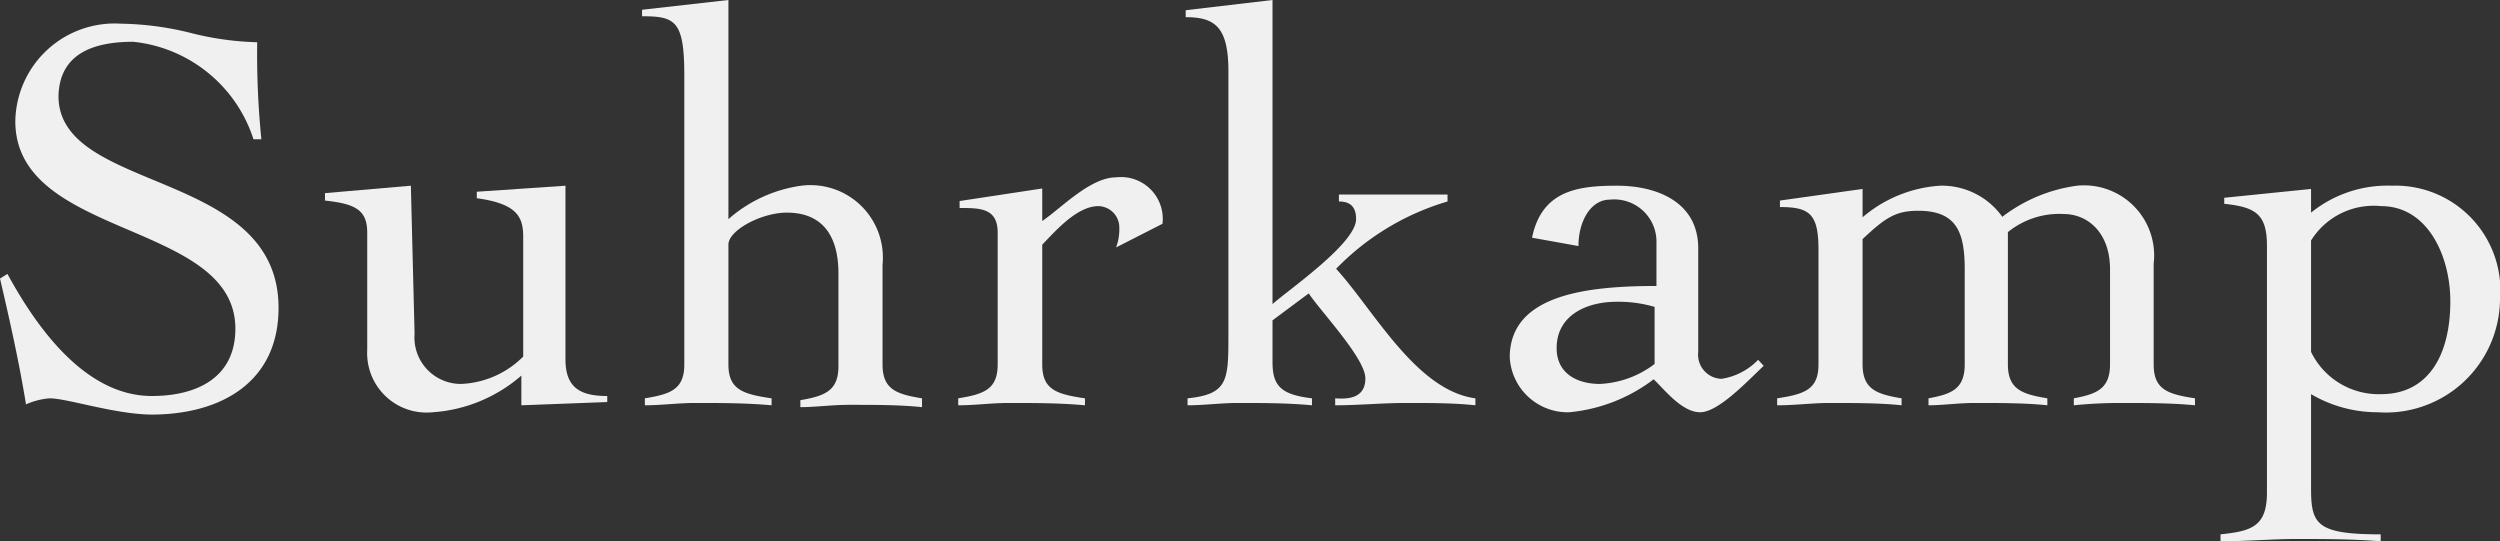
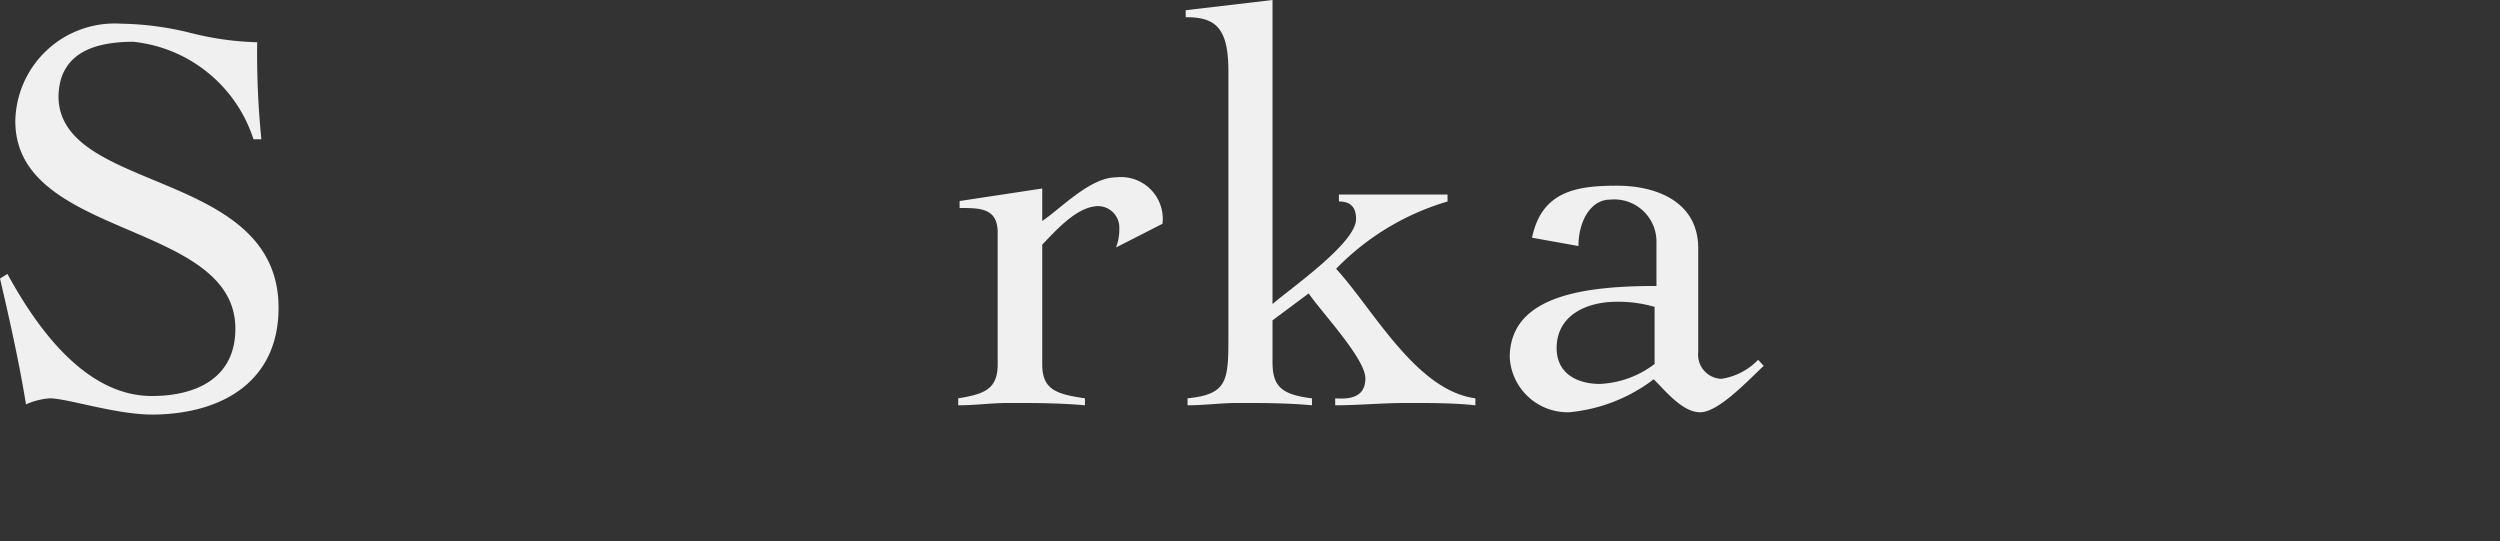
<svg xmlns="http://www.w3.org/2000/svg" id="GRAFIK" viewBox="0 0 53.85 11.66">
  <rect x="0" y="0" width="53.85" height="11.66" fill="#333333" stroke="none" />
  <defs>
    <style>.cls-1{fill:#f0f0f0;}</style>
  </defs>
  <title>Suhrkamp</title>
  <g id="misc2svg">
    <path id="path174" class="cls-1" d="M5.63,3A18.42,18.42,0,0,1,5.54.91,6.41,6.41,0,0,1,4.11.71,6.58,6.58,0,0,0,2.6.51,2.14,2.14,0,0,0,.33,2.61c0,2.54,4.74,2.14,4.74,4.47,0,1.07-.85,1.45-1.8,1.45C1.81,8.53.76,7,.16,5.9L0,6c.21.9.41,1.79.56,2.71a1.53,1.53,0,0,1,.51-.13c.38,0,1.42.35,2.22.35C4.78,8.92,6,8.22,6,6.63c0-3-4.74-2.46-4.74-4.56C1.28,1.2,1.94.9,2.87.9A3.05,3.05,0,0,1,5.46,3Z" />
-     <path id="path176" class="cls-1" d="M8.85,4,7,4.16v.16c.65.07.91.2.91.69V7.54A1.28,1.28,0,0,0,9.32,8.88a3.24,3.24,0,0,0,1.91-.79v.64l1.85-.07V8.53c-.57,0-.9-.17-.9-.79V4l-1.91.13v.14c.89.12,1,.42,1,.84V7.68a2,2,0,0,1-1.34.59,1,1,0,0,1-1-1.08Z" />
-     <path id="path178" class="cls-1" d="M19.86,8.58c-.55-.09-.85-.19-.85-.73V5.7A1.56,1.56,0,0,0,17.26,4a3,3,0,0,0-1.57.72V0L13.83.21V.35c.72,0,.91.1.91,1.28V7.85c0,.54-.3.64-.85.73v.15c.36,0,.72-.05,1.08-.05.55,0,1.1,0,1.65.05V8.58c-.62-.09-.93-.19-.93-.73V5.27c0-.31.71-.69,1.26-.69.75,0,1.11.48,1.11,1.31v2c0,.54-.31.64-.82.73v.15c.33,0,.68-.05,1.05-.05.55,0,1.1,0,1.57.05V8.58Z" />
    <path id="path180" class="cls-1" d="M20.64,8.73c.37,0,.72-.05,1.08-.05.55,0,1.1,0,1.65.05V8.58c-.62-.09-.92-.19-.92-.73V5.27c.29-.3.75-.83,1.21-.83a.46.46,0,0,1,.45.47,1.1,1.1,0,0,1-.07.42l1-.51a.9.9,0,0,0-1-1c-.56,0-1.2.68-1.59.94v-.7l-1.78.27v.15c.44,0,.82,0,.82.53V7.85c0,.54-.3.64-.85.73v.15Z" />
    <path id="path182" class="cls-1" d="M25.58,8.73c.36,0,.72-.05,1.08-.05.54,0,1.06,0,1.6.05V8.58c-.67-.08-.85-.27-.85-.78V6.9l.78-.58c.26.39,1.22,1.4,1.22,1.83s-.37.45-.65.43v.15c.51,0,1-.05,1.54-.05s1,0,1.48.05V8.58c-1.28-.17-2.2-1.92-3-2.79a5.51,5.51,0,0,1,2.4-1.45V4.19H28.84v.15c.25,0,.37.12.37.38,0,.52-1.44,1.51-1.8,1.83V0L25.54.22V.37c.64,0,.92.22.92,1.17V7.19c0,1,0,1.3-.88,1.39v.15Z" />
    <path id="path184" class="cls-1" d="M34,5.3c0-.53.26-1,.68-1a.91.91,0,0,1,1,.94v.92c-1.54,0-3.16.2-3.16,1.54A1.25,1.25,0,0,0,33.8,8.88a3.54,3.54,0,0,0,1.82-.71c.23.22.61.71,1,.71s1-.65,1.37-1l-.12-.13a1.38,1.38,0,0,1-.79.41.52.52,0,0,1-.5-.58V5.35c0-1-.89-1.35-1.75-1.35S33.21,4.11,33,5.12Zm1.64,2.54a2.1,2.1,0,0,1-1.18.43c-.48,0-.93-.22-.93-.77,0-.72.66-1,1.29-1a2.8,2.8,0,0,1,.82.11V7.84Z" />
-     <path id="path186" class="cls-1" d="M40.12,5.15c.49-.46.71-.61,1.2-.61.83,0,1,.47,1,1.26V7.85c0,.54-.3.64-.78.73v.15c.3,0,.65-.05,1-.05.54,0,1.09,0,1.56.05V8.58c-.54-.09-.85-.19-.85-.73V5a1.75,1.75,0,0,1,1.2-.39c.52,0,1,.4,1,1.19V7.85c0,.54-.31.64-.78.73v.15a10,10,0,0,1,1-.05c.55,0,1.1,0,1.61.05V8.58c-.59-.09-.89-.19-.89-.73V5.68A1.51,1.51,0,0,0,44.74,4a3.38,3.38,0,0,0-1.61.67A1.6,1.6,0,0,0,41.79,4a2.85,2.85,0,0,0-1.67.68V4.07l-1.78.25v.14c.63,0,.83.14.83.91V7.85c0,.54-.3.64-.89.73v.15c.4,0,.76-.05,1.12-.05.55,0,1.1,0,1.56.05V8.58c-.53-.09-.84-.19-.84-.73V5.15Z" />
-     <path id="path188" class="cls-1" d="M49.78,5.18a1.59,1.59,0,0,1,1.51-.74c1,0,1.49,1.07,1.49,2.05,0,1.17-.48,2-1.49,2a1.62,1.62,0,0,1-1.51-.91Zm0,3.31a2.83,2.83,0,0,0,1.44.39,2.46,2.46,0,0,0,2.63-2.42A2.26,2.26,0,0,0,51.52,4a2.62,2.62,0,0,0-1.74.58V4.07l-1.87.19v.13c.67.07.92.22.92.9v5.32c0,.73-.33.83-1,.9v.15c.55,0,1.1-.05,1.64-.05s1.21,0,1.81.05v-.15c-1.39,0-1.5-.22-1.5-1Z" />
  </g>
</svg>